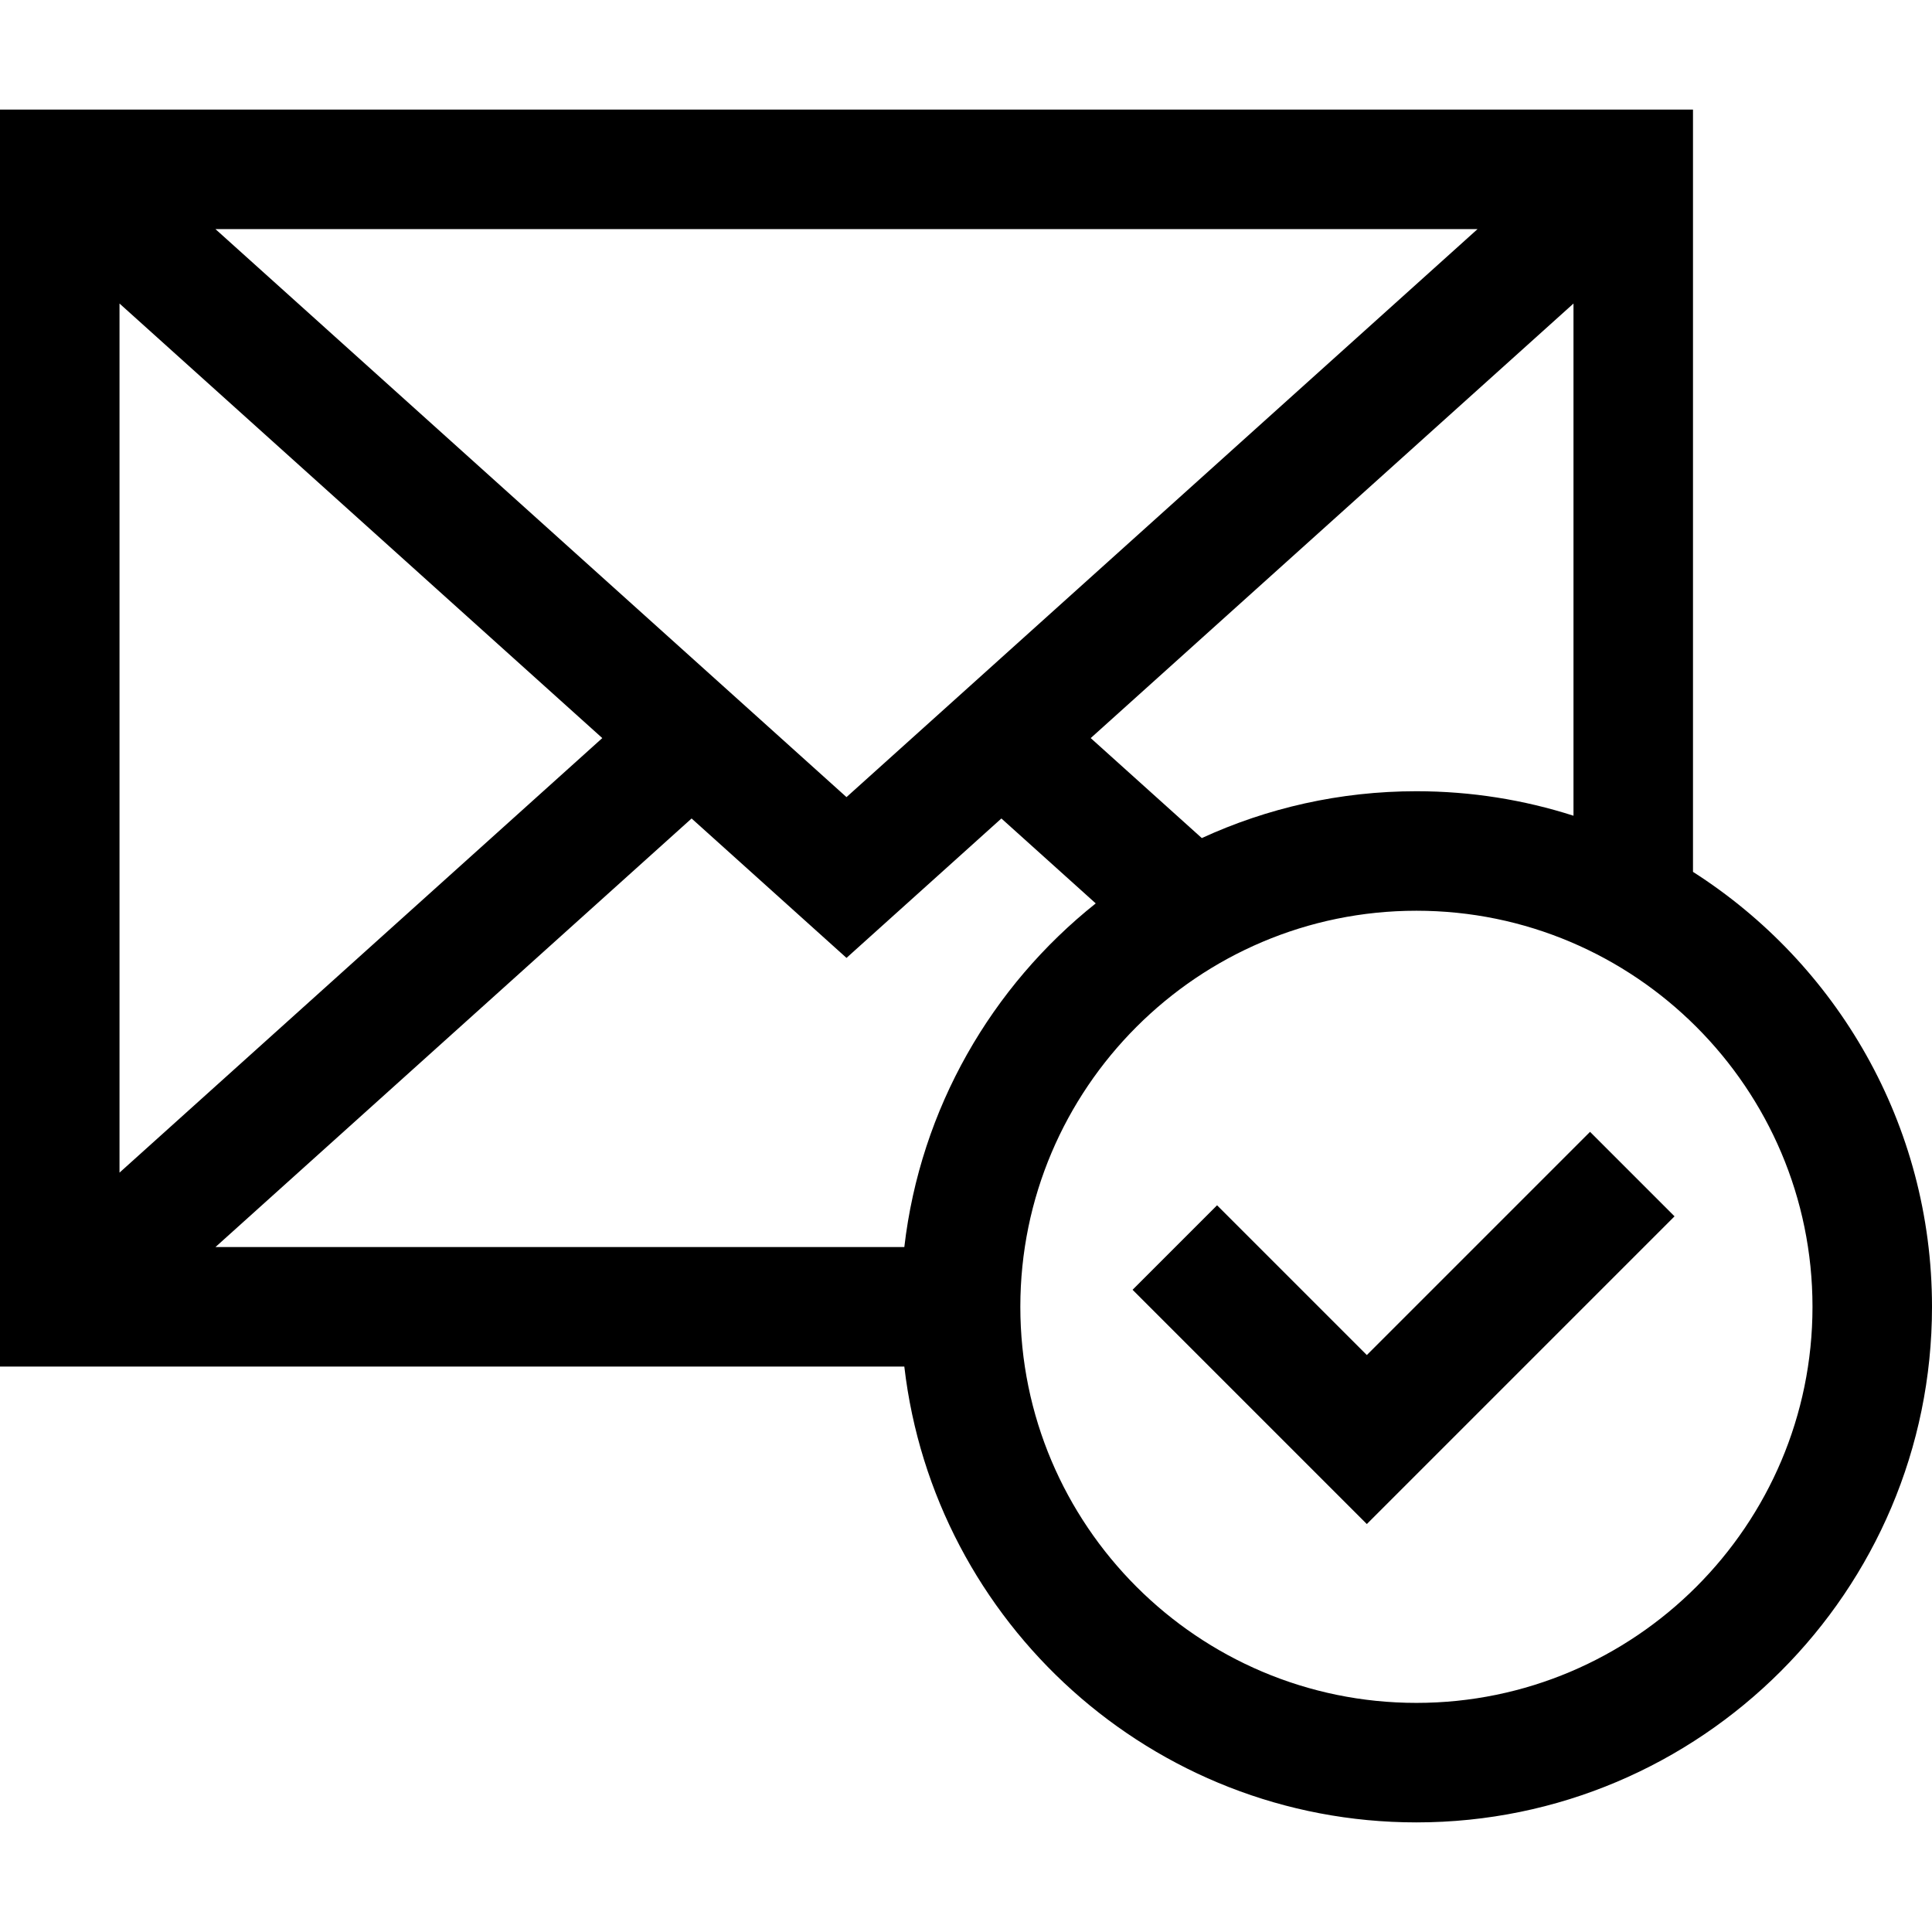
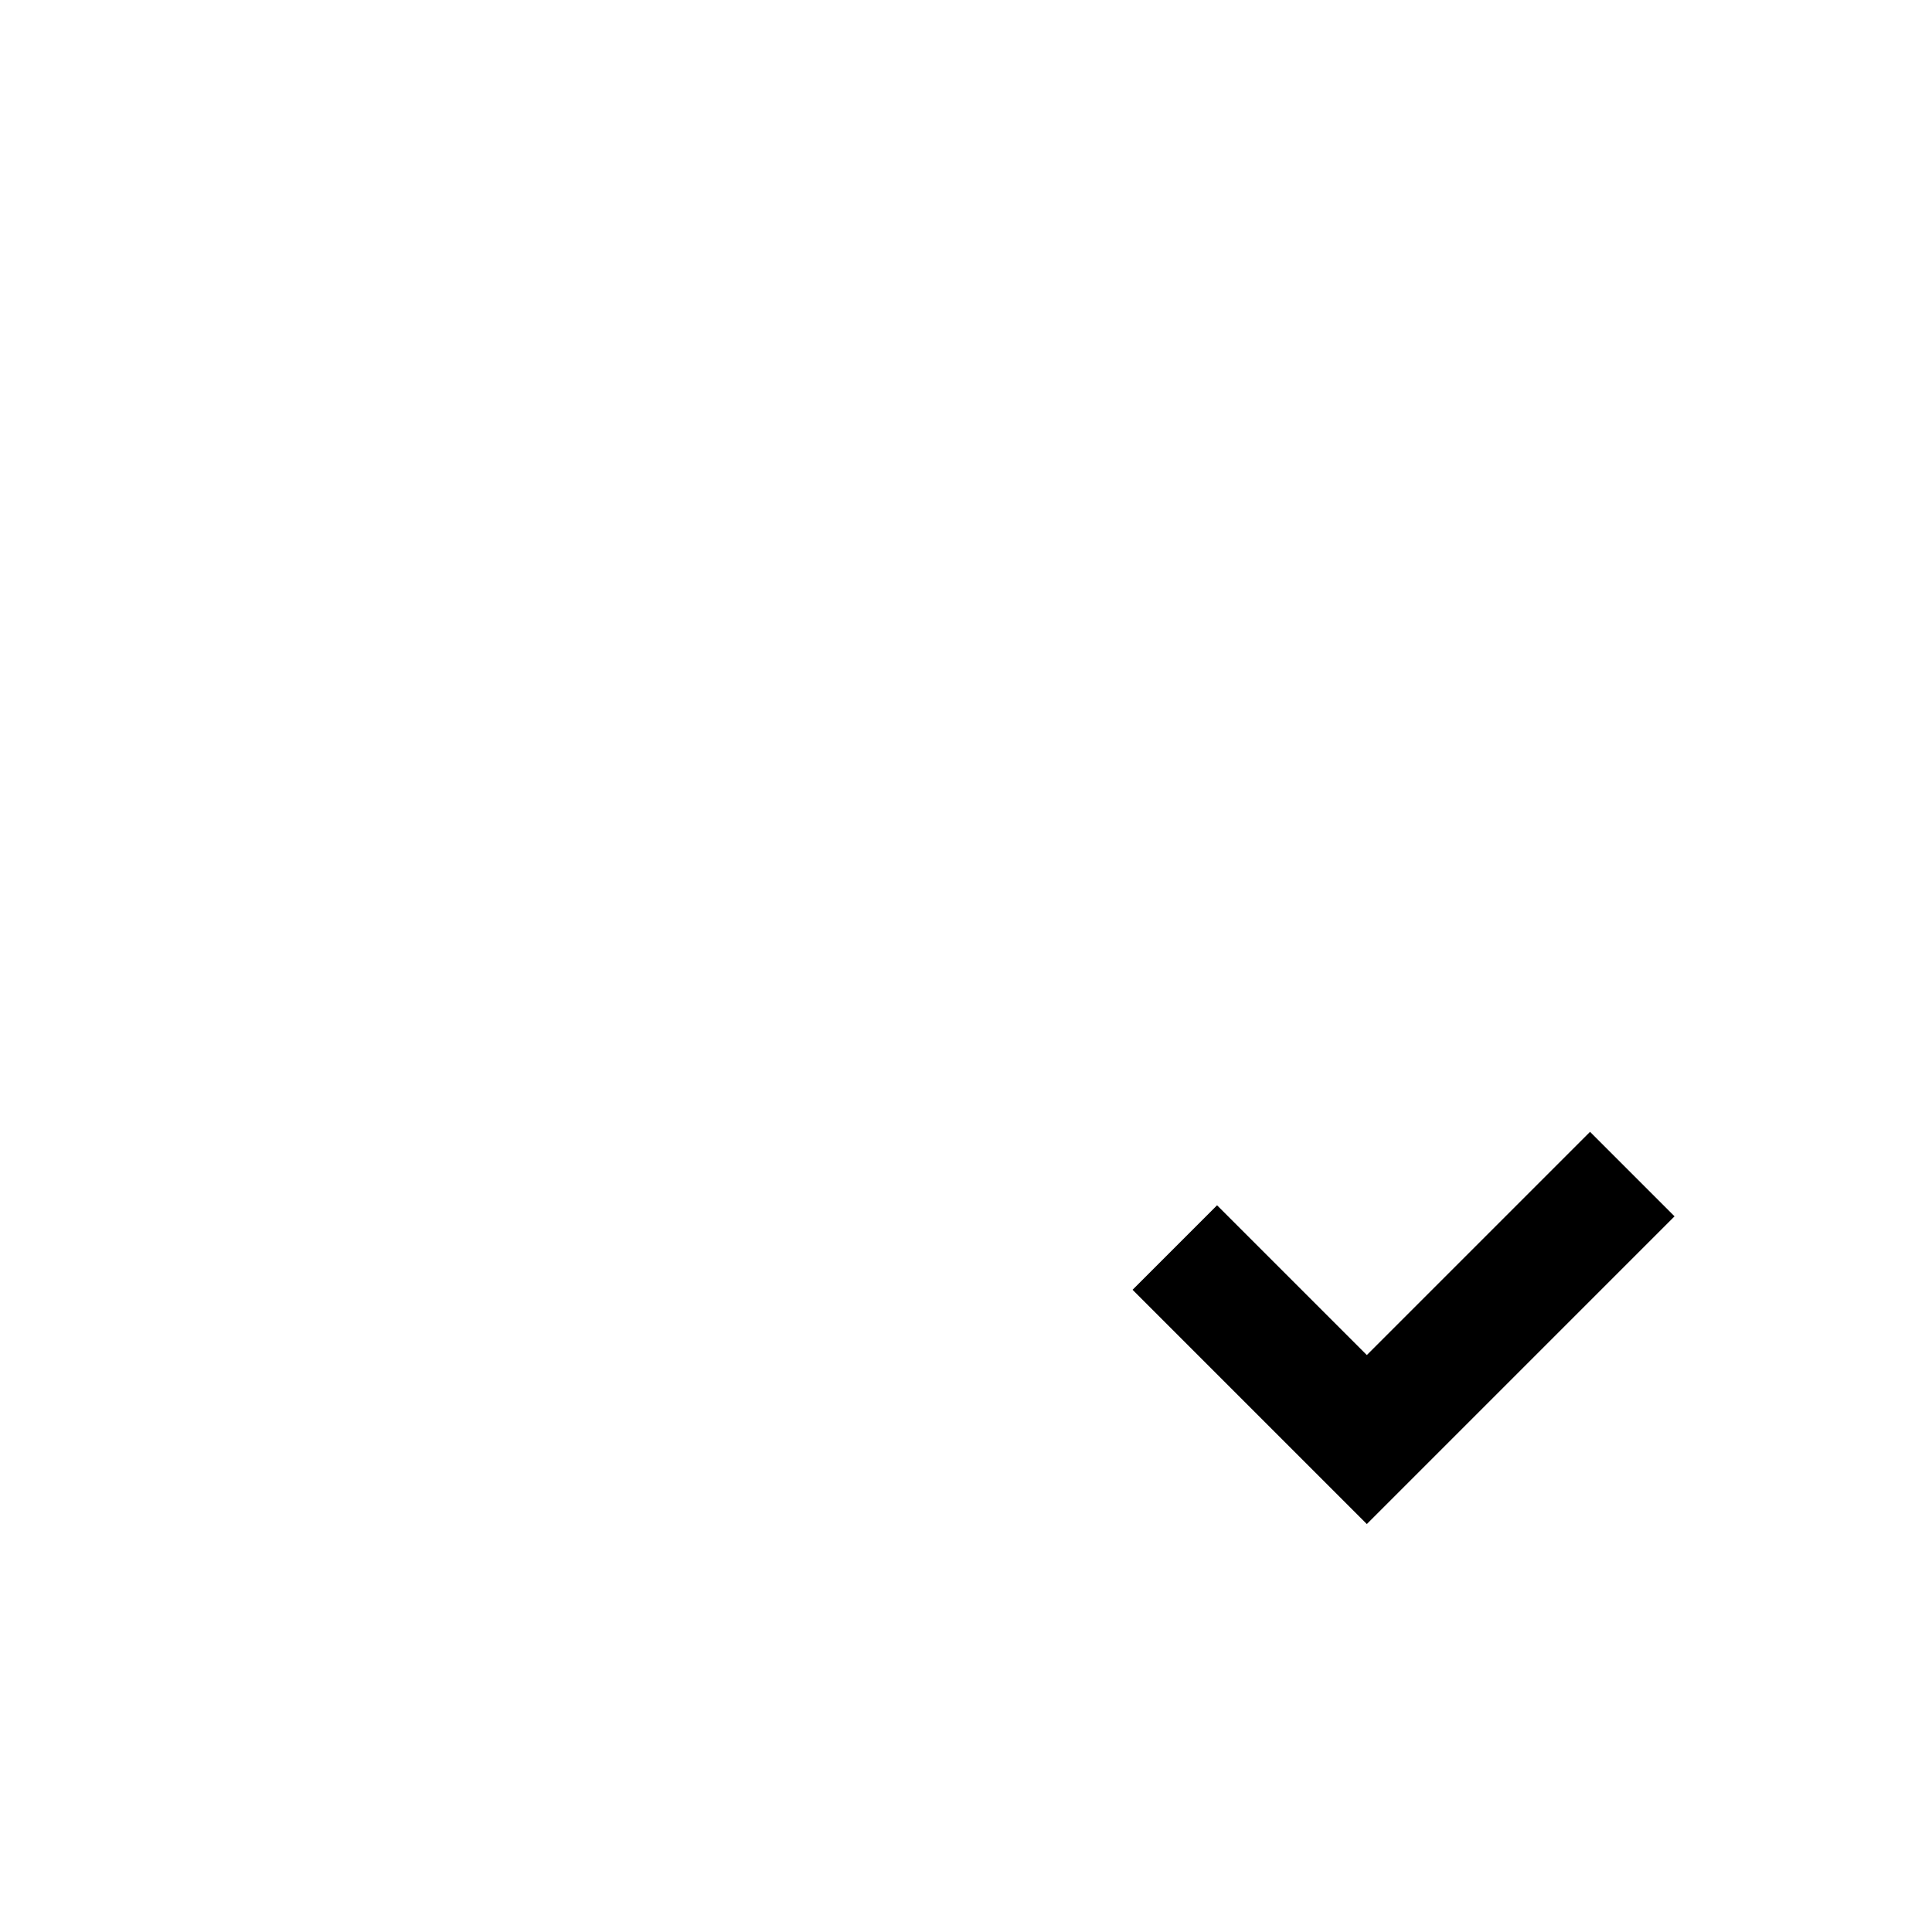
<svg xmlns="http://www.w3.org/2000/svg" version="1.1" id="Layer_1" x="0px" y="0px" viewBox="0 0 485 485" style="enable-background:new 0 0 485 485;" xml:space="preserve">
  <g>
    <polygon points="343.122,340.164 305.528,302.569 284.315,323.782 343.122,382.59 420.369,305.342 399.156,284.129  " />
-     <path d="M425,218.87V27.514H0v315.542h227.015c7.458,64.327,62.261,114.43,128.555,114.43c71.368,0,129.43-58.062,129.43-129.43   C485,282.218,461.046,241.872,425,218.87z M355.57,198.627c-19.216,0-37.464,4.215-53.877,11.76l-27.887-25.102L395,76.197v128.578   C382.562,200.788,369.315,198.627,355.57,198.627z M212.5,200.104L54.086,57.514h316.828L212.5,200.104z M151.195,185.285   L30,294.373V76.197L151.195,185.285z M173.616,205.467l38.884,35l38.885-35l23.684,21.318   c-26.104,20.793-44.016,51.446-48.053,86.271H54.086L173.616,205.467z M355.57,427.486c-54.826,0-99.43-44.604-99.43-99.43   s44.604-99.429,99.43-99.429S455,273.23,455,328.056S410.396,427.486,355.57,427.486z" />
  </g>
  <g>
</g>
  <g>
</g>
  <g>
</g>
  <g>
</g>
  <g>
</g>
  <g>
</g>
  <g>
</g>
  <g>
</g>
  <g>
</g>
  <g>
</g>
  <g>
</g>
  <g>
</g>
  <g>
</g>
  <g>
</g>
  <g>
</g>
</svg>